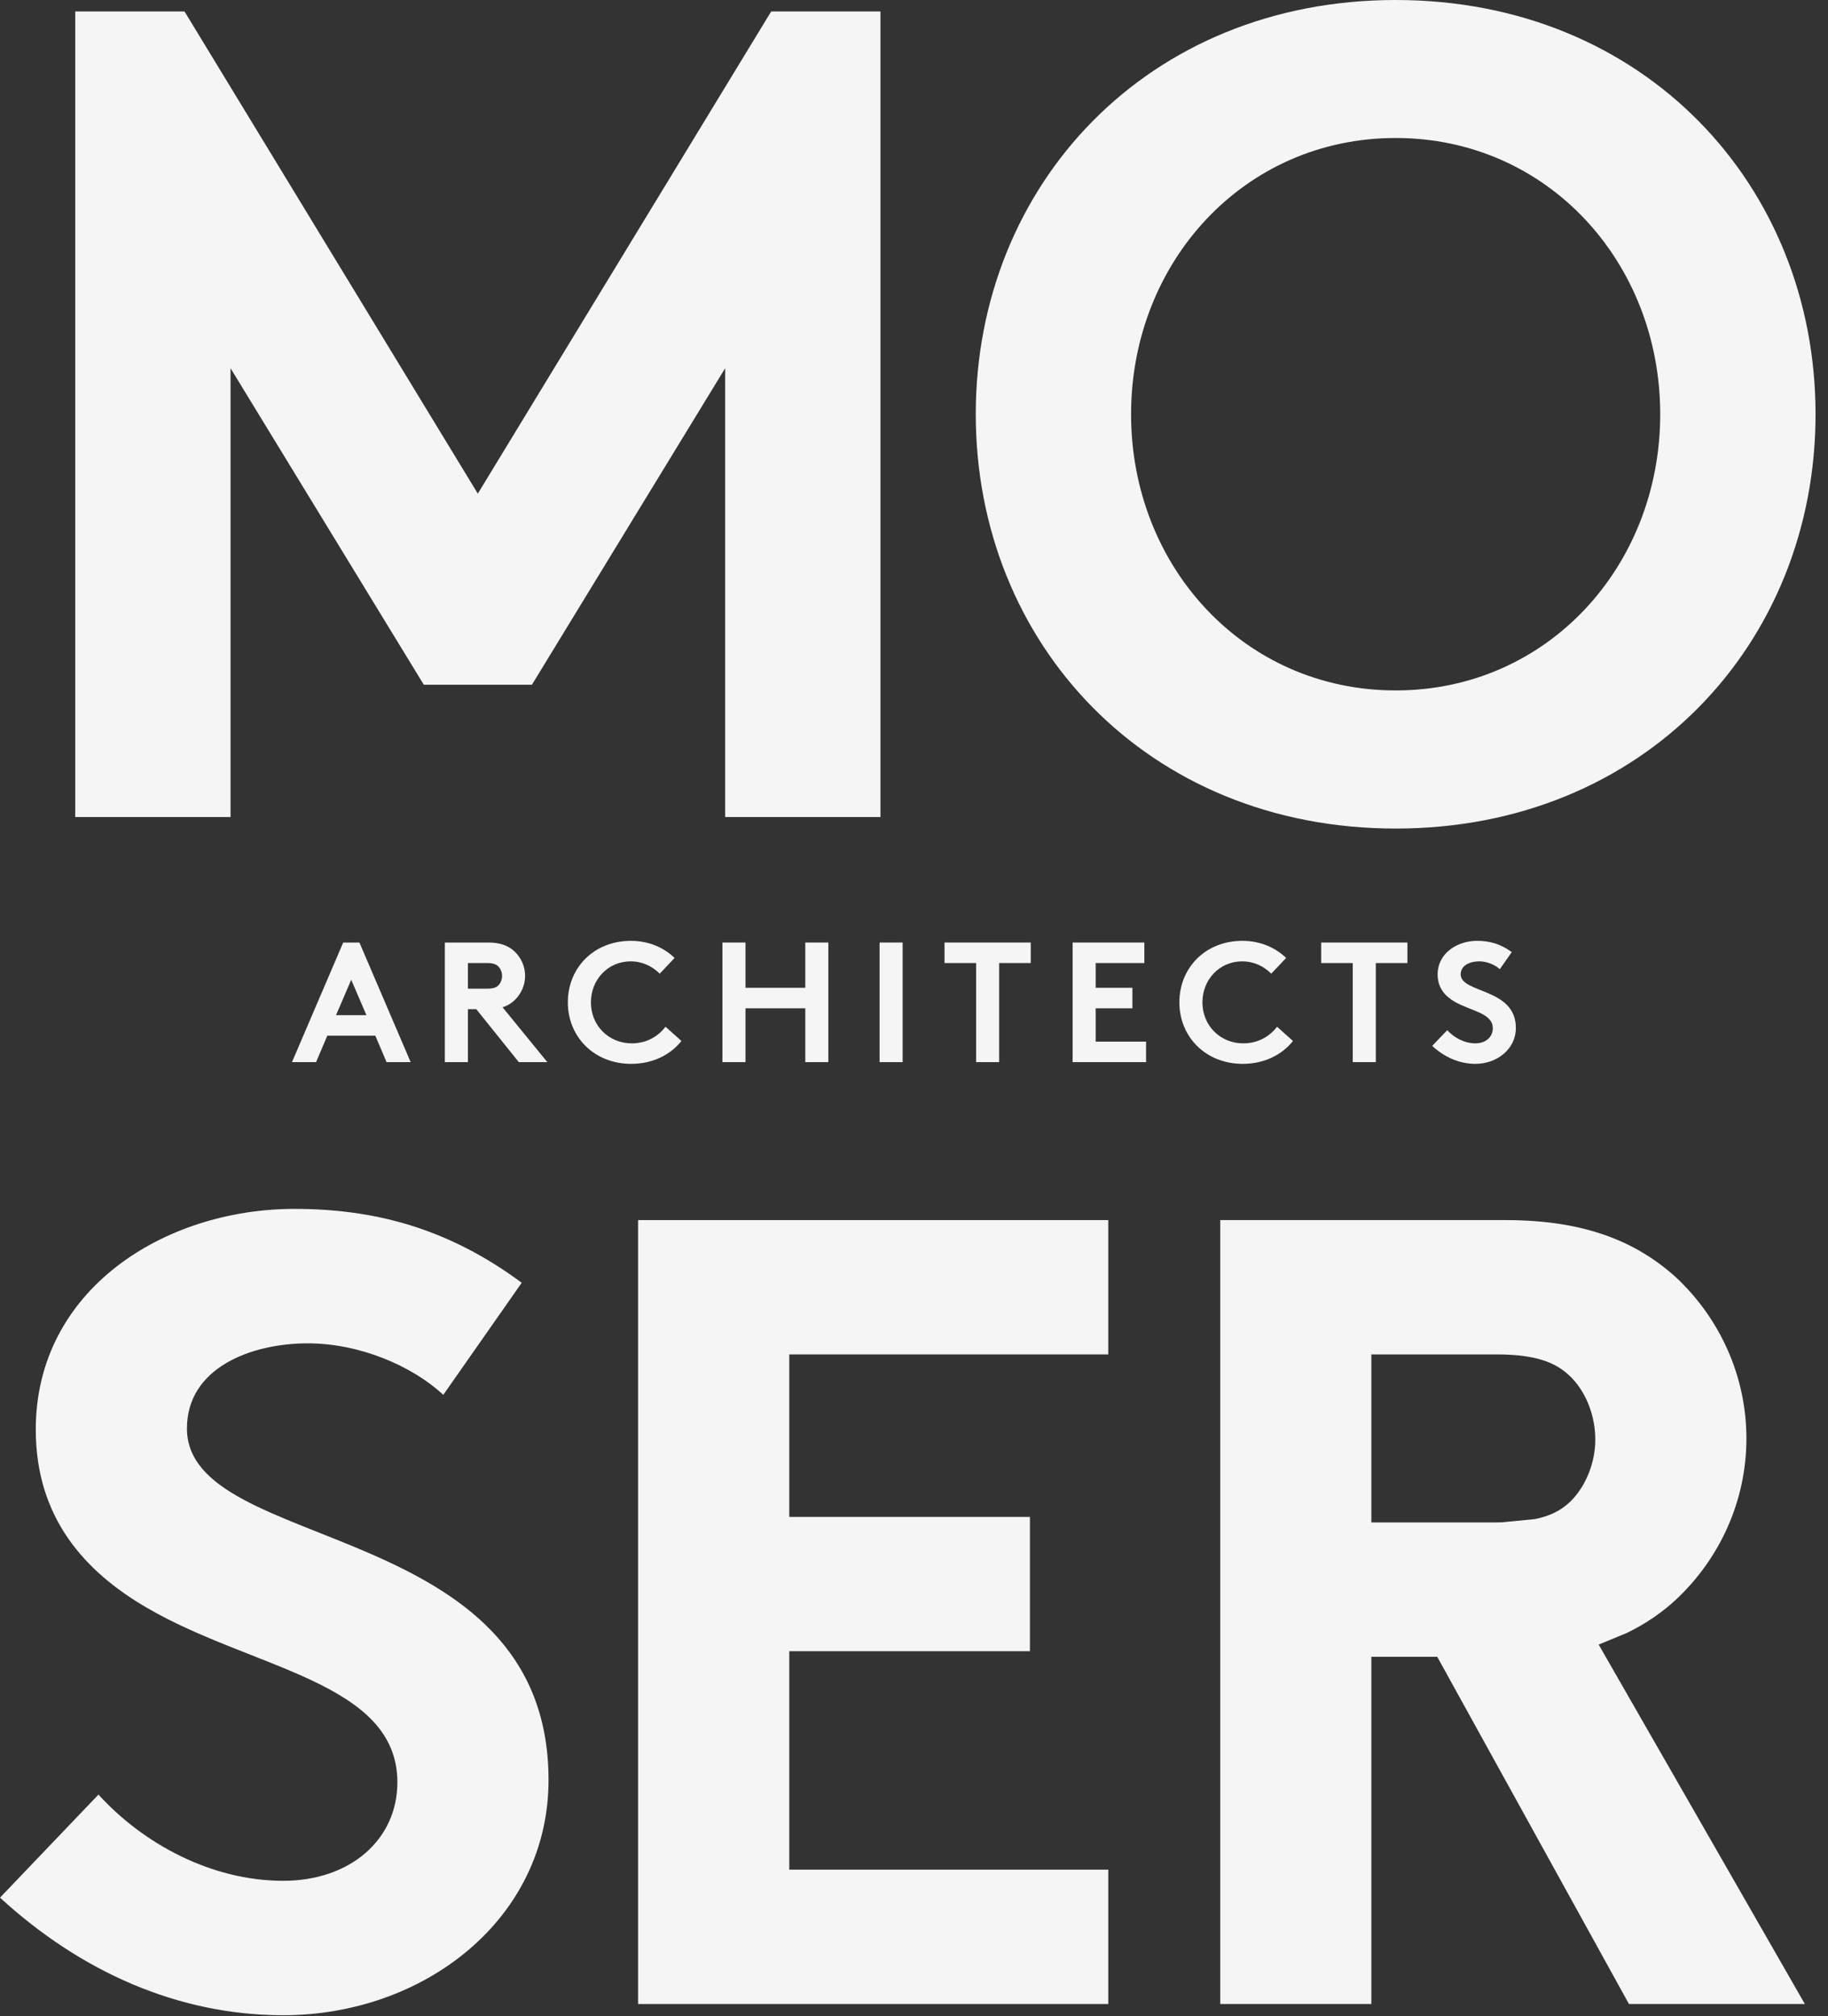
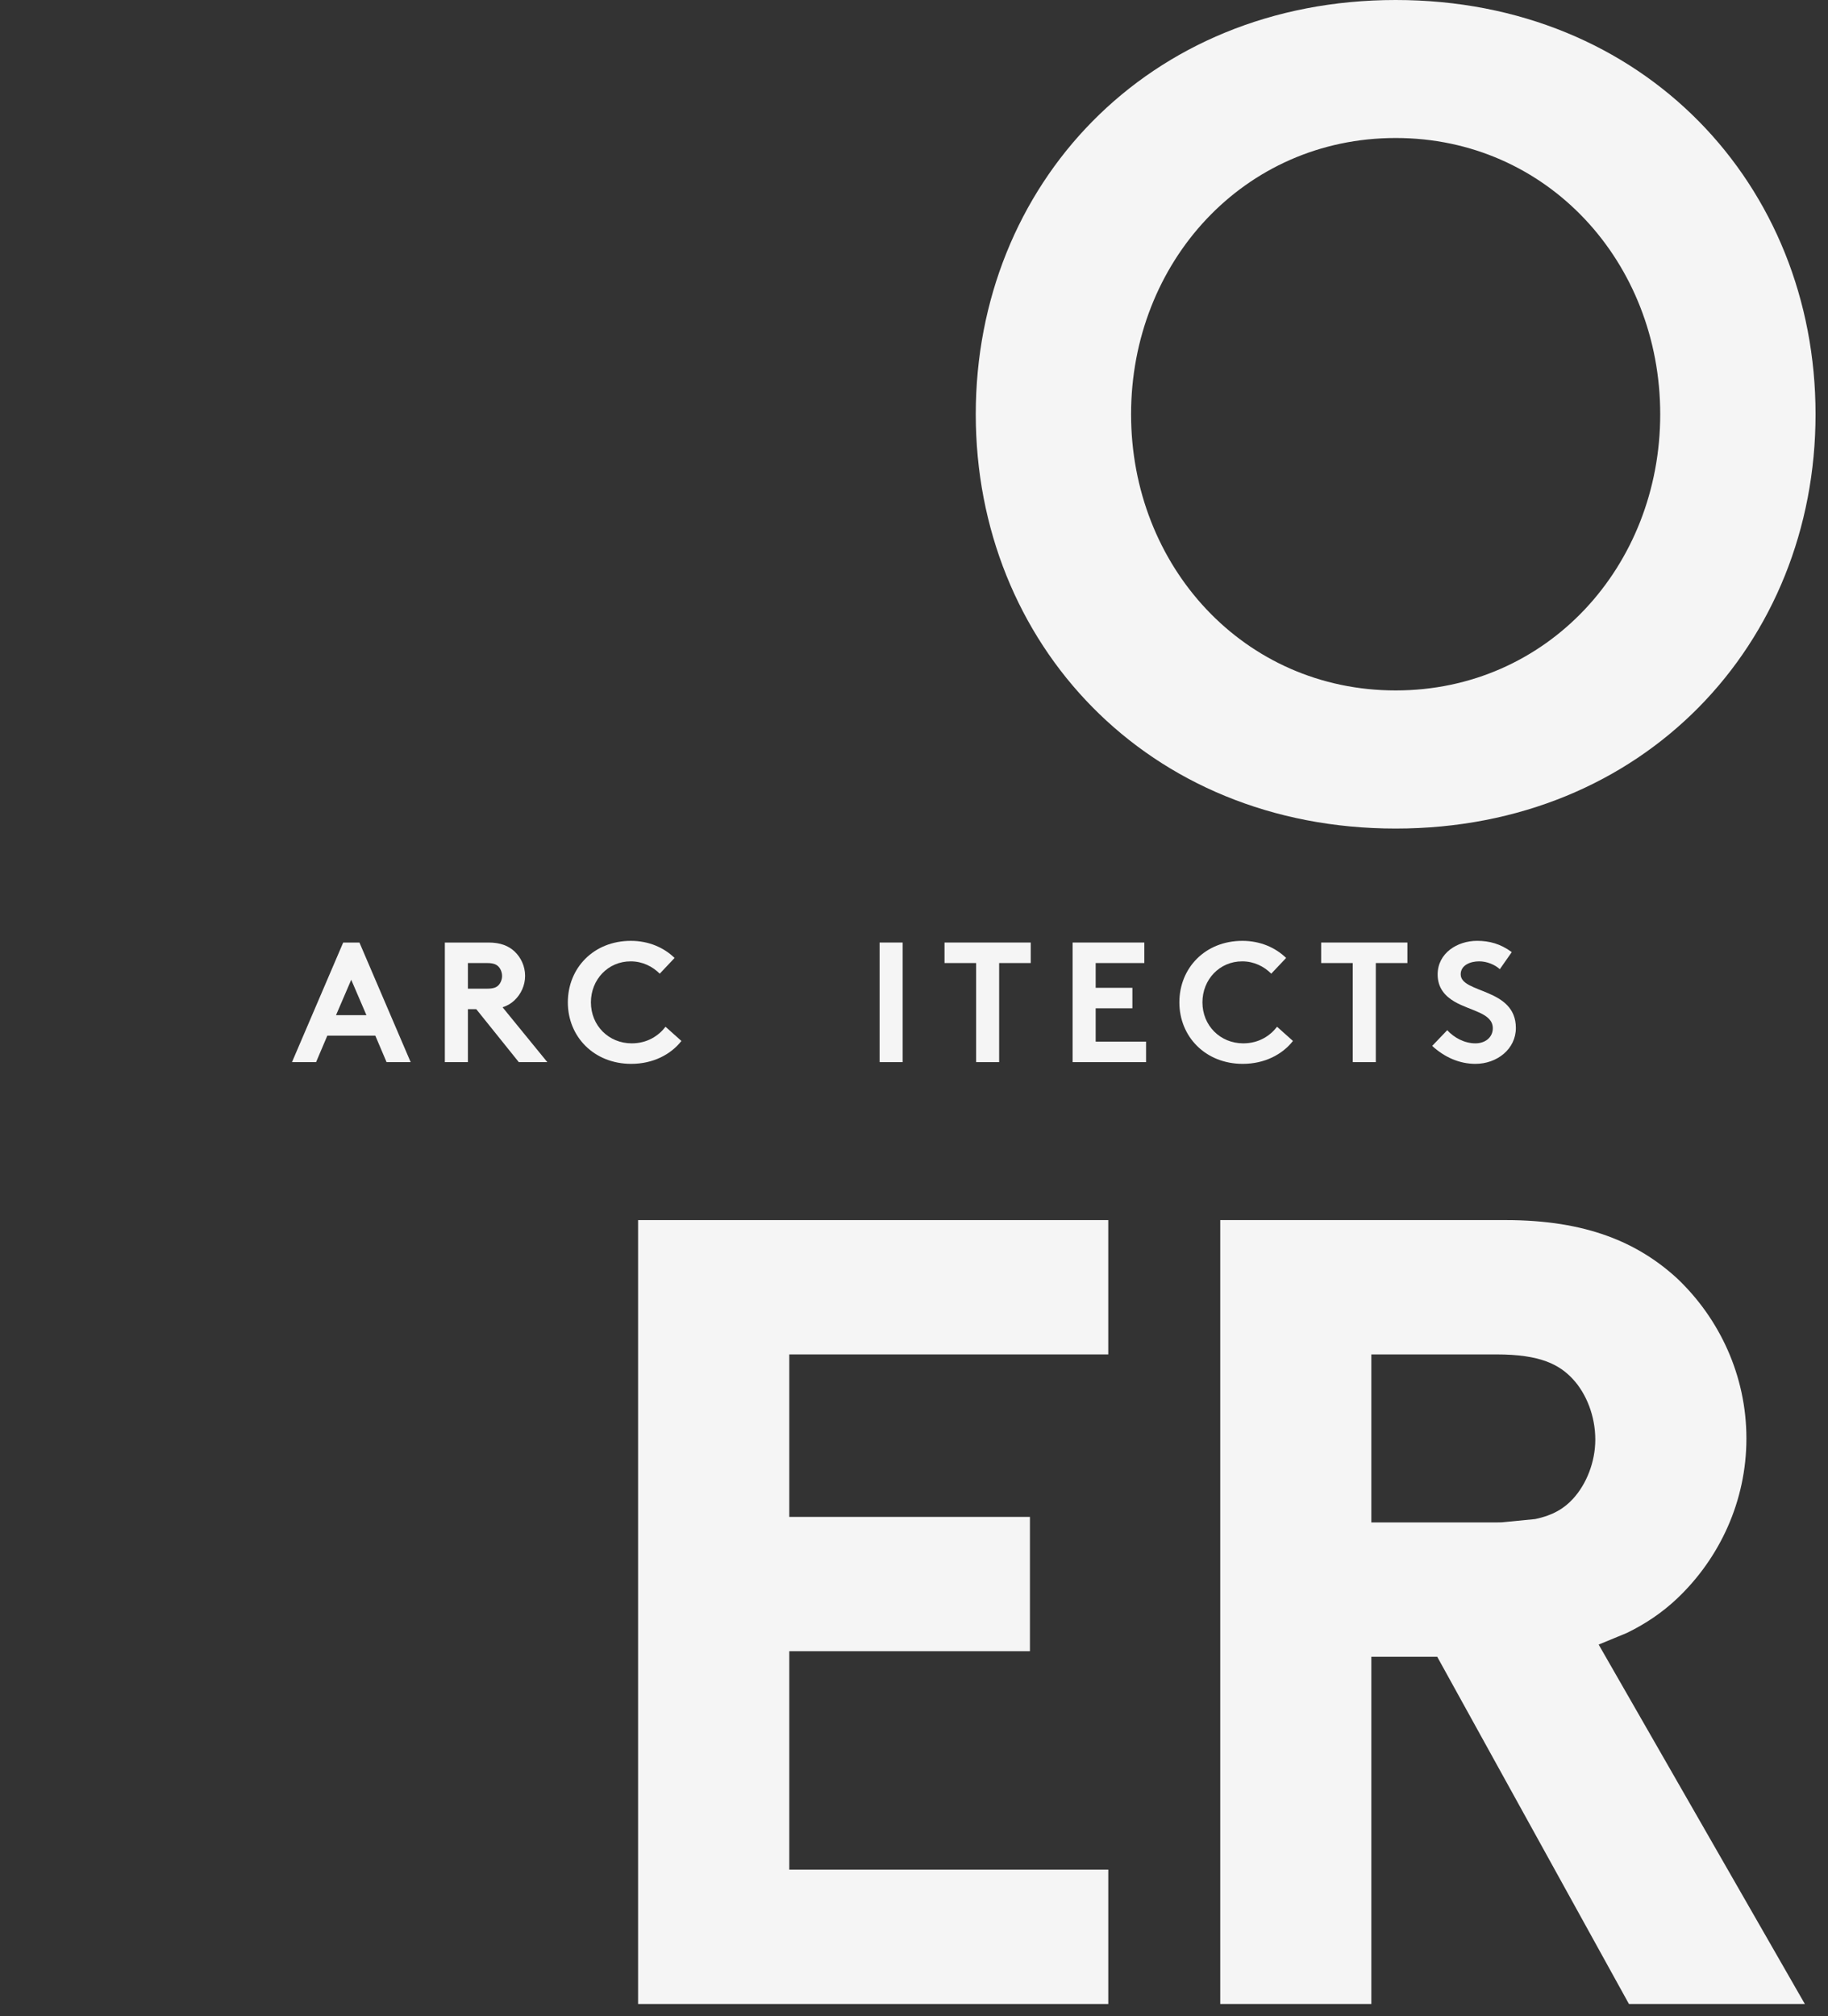
<svg xmlns="http://www.w3.org/2000/svg" width="117" height="129" viewBox="0 0 117 129" fill="none">
  <rect x="0" y="0" width="117" height="129" fill="#333333" stroke="none" />
  <path d="M89.33 0C105.229 0 116.203 11.854 116.203 26.503C116.203 41.154 105.229 53.01 89.33 53.01C73.427 53.01 62.453 41.154 62.453 26.503C62.453 11.854 73.426 0 89.33 0ZM89.33 44.173C99.047 44.173 106.261 36.221 106.261 26.503C106.261 16.785 99.047 8.829 89.33 8.829C79.61 8.829 72.394 16.785 72.394 26.503C72.394 36.221 79.61 44.173 89.33 44.173Z" fill="#F5F5F5" />
-   <path d="M49.358 0.734L30.601 31.552L30.582 31.583L11.81 0.734H4.815V52.272H14.756V23.559L27.125 43.808H34.045L46.413 23.559V52.272H56.354V0.734H49.358Z" fill="#F5F5F5" />
-   <path d="M6.303 114.814C9.166 117.967 13.537 120.331 18.125 120.331C22.427 120.331 25.434 117.687 25.434 114.029C25.434 107.58 16.12 106.794 9.382 102.852C5.444 100.56 2.289 97.12 2.289 91.462C2.289 82.501 10.532 77.343 18.843 77.343C23.933 77.343 28.658 78.559 33.391 82.07L28.373 89.24C26.365 87.373 22.996 85.945 19.705 85.945C16.049 85.945 11.965 87.52 11.965 91.39C11.965 99.481 35.109 96.977 35.109 113.886C35.109 122.77 27.156 128.932 18.126 128.932C11.388 128.932 5.159 126.138 0 121.409L6.303 114.814Z" fill="#F5F5F5" />
  <path d="M50.517 86.654V97.049H65.92V105.642H50.517V119.617H70.935V128.214H40.84V78.06H70.934V86.654H50.517Z" fill="#F5F5F5" />
  <path d="M102.321 105.217C102.344 105.205 102.366 105.199 102.394 105.188L104.122 104.475C105.336 103.887 106.408 103.155 107.336 102.278C110.06 99.699 111.778 96.048 111.778 92.031C111.778 88.016 110.06 84.365 107.336 81.783C104.827 79.491 101.533 78.06 96.373 78.06H78.101V128.214H87.772V105.998H91.989L104.261 128.214H115.519L102.321 105.217ZM95.796 97.403H87.772V86.654H95.796C98.59 86.654 99.809 87.304 100.67 88.233C101.533 89.162 102.106 90.599 102.106 92.103C102.106 93.542 101.533 94.969 100.67 95.9C100.123 96.495 99.419 96.943 98.256 97.188L96.121 97.397C96.012 97.397 95.91 97.403 95.796 97.403Z" fill="#F5F5F5" />
  <path d="M18.688 67.954L21.966 60.302H23.005L26.284 67.954H24.742L24.022 66.26H20.95L20.23 67.954H18.688ZM21.507 64.948H23.453L22.48 62.685L21.507 64.948Z" fill="#F5F5F5" />
  <path d="M29.948 64.566V67.954H28.472V60.302H31.26C32.047 60.302 32.55 60.52 32.932 60.87C33.347 61.264 33.609 61.822 33.609 62.433C33.609 63.044 33.347 63.602 32.932 63.996C32.725 64.193 32.473 64.346 32.167 64.445L35.031 67.954H33.206L30.484 64.566H29.948V64.566ZM31.172 63.254C31.598 63.254 31.785 63.166 31.916 63.023C32.047 62.882 32.135 62.663 32.135 62.445C32.135 62.215 32.047 61.997 31.916 61.854C31.785 61.712 31.598 61.614 31.172 61.614H29.948V63.254H31.172V63.254Z" fill="#F5F5F5" />
  <path d="M37.821 64.128C37.821 65.615 38.958 66.752 40.433 66.752C41.428 66.752 42.149 66.271 42.597 65.691L43.614 66.599C42.938 67.463 41.8 68.064 40.401 68.064C38.017 68.064 36.344 66.326 36.344 64.129C36.344 61.932 37.996 60.194 40.378 60.194C41.515 60.194 42.488 60.62 43.177 61.288L42.226 62.294C41.767 61.834 41.122 61.506 40.368 61.506C38.914 61.504 37.821 62.674 37.821 64.128Z" fill="#F5F5F5" />
-   <path d="M51.542 64.51H47.715V67.954H46.239V60.302H47.715V63.198H51.542V60.302H53.017V67.954H51.542V64.51Z" fill="#F5F5F5" />
  <path d="M56.297 60.302H57.773V67.954H56.297V60.302Z" fill="#F5F5F5" />
  <path d="M65.972 60.302V61.614H63.95V67.954H62.475V61.614H60.453V60.302H65.972Z" fill="#F5F5F5" />
  <path d="M70.128 61.614V63.198H72.478V64.51H70.128V66.642H73.353V67.954H68.652V60.302H73.243V61.614H70.128V61.614Z" fill="#F5F5F5" />
  <path d="M76.961 64.128C76.961 65.615 78.098 66.752 79.573 66.752C80.569 66.752 81.289 66.271 81.738 65.691L82.755 66.599C82.078 67.463 80.941 68.064 79.541 68.064C77.159 68.064 75.485 66.326 75.485 64.129C75.485 61.932 77.136 60.194 79.519 60.194C80.656 60.194 81.628 60.62 82.318 61.288L81.366 62.294C80.908 61.834 80.263 61.506 79.509 61.506C78.053 61.504 76.961 62.674 76.961 64.128Z" fill="#F5F5F5" />
  <path d="M90.08 60.302V61.614H88.058V67.954H86.582V61.614H84.56V60.302H90.08Z" fill="#F5F5F5" />
  <path d="M92.629 65.91C93.066 66.391 93.733 66.752 94.432 66.752C95.088 66.752 95.546 66.347 95.546 65.79C95.546 64.806 94.126 64.685 93.097 64.085C92.496 63.735 92.015 63.21 92.015 62.347C92.015 60.98 93.272 60.193 94.54 60.193C95.316 60.193 96.038 60.38 96.759 60.915L95.995 62.008C95.689 61.724 95.176 61.505 94.672 61.505C94.115 61.505 93.491 61.746 93.491 62.336C93.491 63.572 97.022 63.189 97.022 65.768C97.022 67.124 95.809 68.064 94.432 68.064C93.404 68.064 92.454 67.638 91.666 66.916L92.629 65.91Z" fill="#F5F5F5" />
</svg>